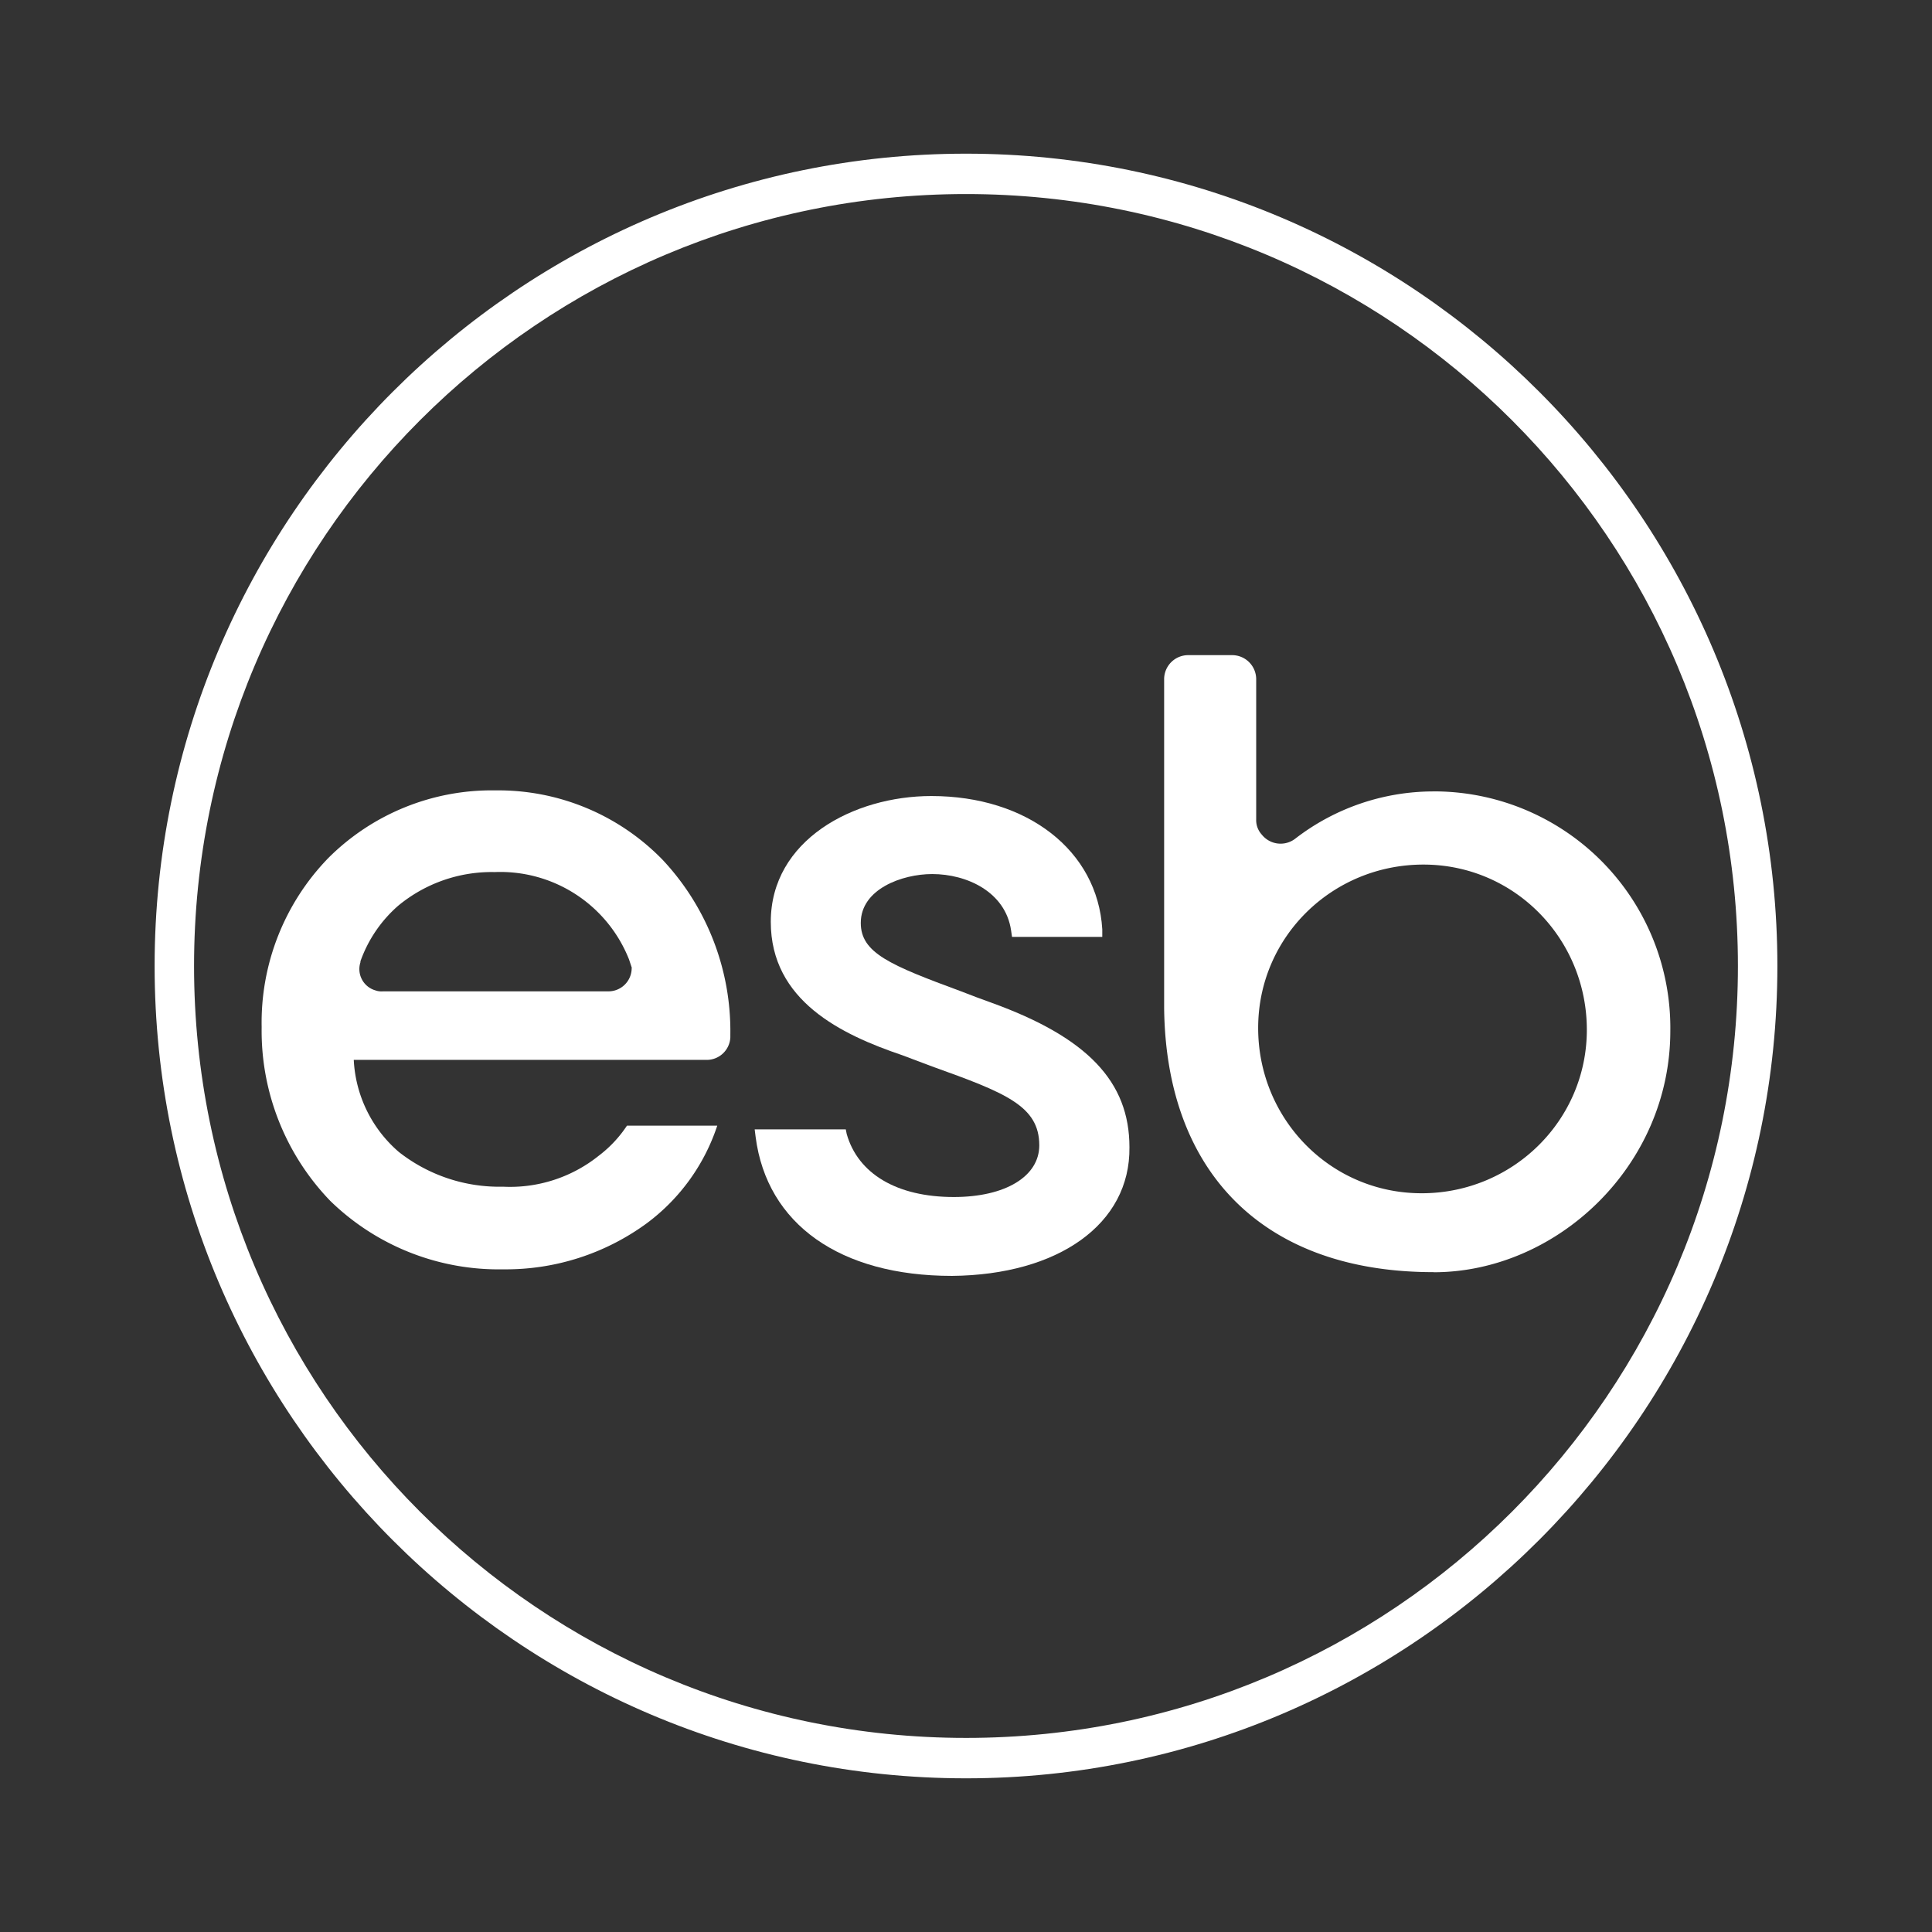
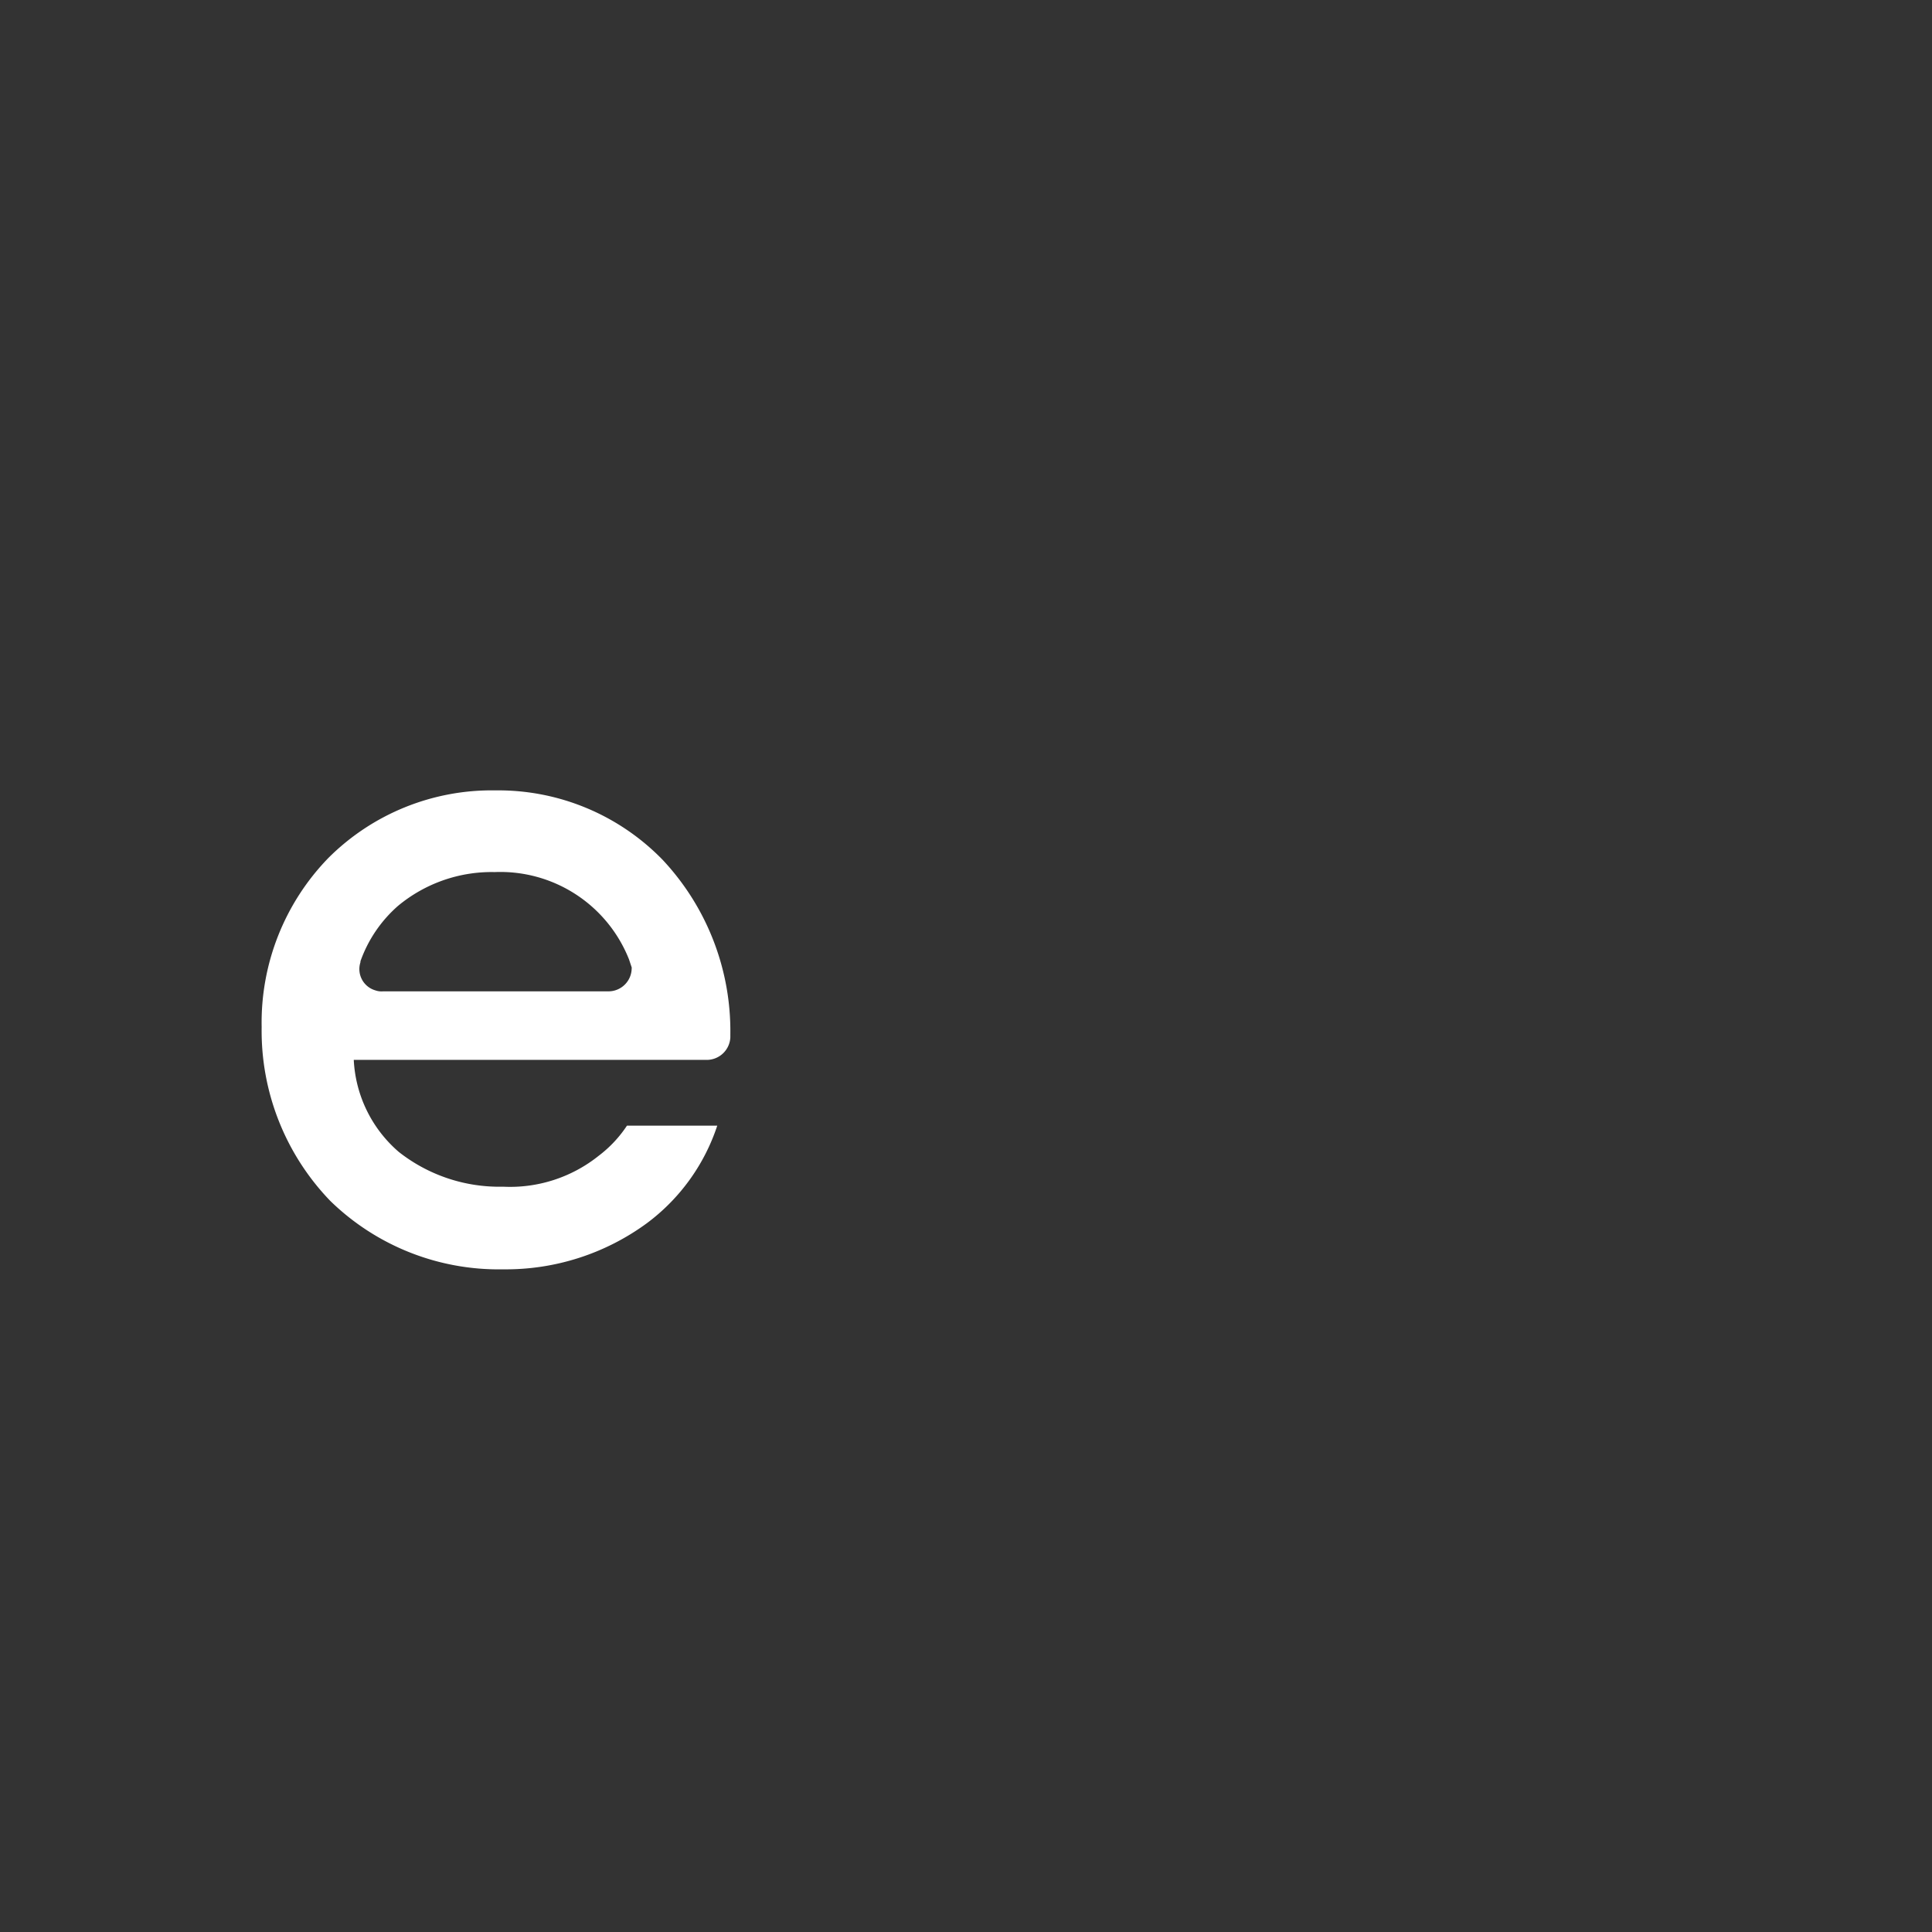
<svg xmlns="http://www.w3.org/2000/svg" id="Capa_1" data-name="Capa 1" viewBox="0 0 595.28 595.28">
  <rect x="0" y="0" width="595.28" height="595.28" fill="#333333" stroke="none" />
  <defs>
    <style>.cls-1{fill:#fff;}</style>
  </defs>
  <path class="cls-1" d="M204.18,264.94a70.59,70.59,0,0,0-51.51-21.41,71.2,71.2,0,0,0-51.5,20.83,72.77,72.77,0,0,0-20.55,52.09A75.46,75.46,0,0,0,101.75,370,74.29,74.29,0,0,0,155,391.1a73.45,73.45,0,0,0,44.27-14.18A61.48,61.48,0,0,0,221,346.83H193.18a37.7,37.7,0,0,1-8.68,9.26A43.72,43.72,0,0,1,155,365.64a50.1,50.1,0,0,1-32.12-10.71A40,40,0,0,1,109,326.57h108.8a7.29,7.29,0,0,0,7.23-6.94v-.87A77.13,77.13,0,0,0,204.18,264.94Zm-9.55,33.28a7.16,7.16,0,0,1-7.24,7.23H118a5.58,5.58,0,0,1-2.31-.29,6.83,6.83,0,0,1-4.63-8.68v-.29a40.77,40.77,0,0,1,11.57-17.07,45.15,45.15,0,0,1,29.8-10.42,42.65,42.65,0,0,1,41.38,26.91l.87,2.61Z" />
-   <path class="cls-1" d="M293.3,393.12c-34.44,0-57-15.91-60.48-42.82l-.29-2.32H260.6l.29,1.45c3.47,12.15,15.34,19.39,33,19.39,15.91,0,26.33-6.37,26.33-15.92,0-12.15-10.42-16.2-33-24.3L278,325.13c-18.81-6.37-40.51-16.79-40.51-41.09,0-25.18,25.47-38.77,49.48-38.77,29.52,0,51.22,16.78,52.66,41.08v2.32H311.82l-.29-2c-1.74-11.86-13.6-17.36-24.31-17.36-9.26,0-22,4.63-22,15.05,0,9.26,9,13,31,21.12,2.89,1.16,6.08,2.32,9.26,3.47C335,319.63,348,333.23,348,353.48c.29,23.73-22,39.35-54.68,39.64" />
-   <path class="cls-1" d="M441.73,392c37.91,0,72.92-32.7,72.92-74.37a72.86,72.86,0,0,0-71.47-73.78h-1.73a69.72,69.72,0,0,0-42.25,14.47,7.4,7.4,0,0,1-10.42-1.16,6.6,6.6,0,0,1-1.73-4.63V209.1a7.42,7.42,0,0,0-7.53-7.24H366.21a7.42,7.42,0,0,0-7.52,7.24h0V310.66c.58,50.35,30.38,81.31,83,81.31M438,367.66c-28.06,0-50.34-22.86-50.34-50.92s22.86-50.35,50.92-50.35,50.35,22.86,50.35,50.92c0,27.78-22.57,50.06-50.35,50.35H438" />
-   <path class="cls-1" d="M297.64,47.35c-137.73,0-250,112.27-250,250.29s112.27,250.29,250,250.29,250-112.56,250-250.29S435.66,47.35,297.64,47.35Zm0,488.13C166.27,535.48,59.79,429,59.79,297.64S166.27,59.79,297.64,59.79,535.48,166.27,535.48,297.64,429,535.48,297.64,535.48Z" />
</svg>